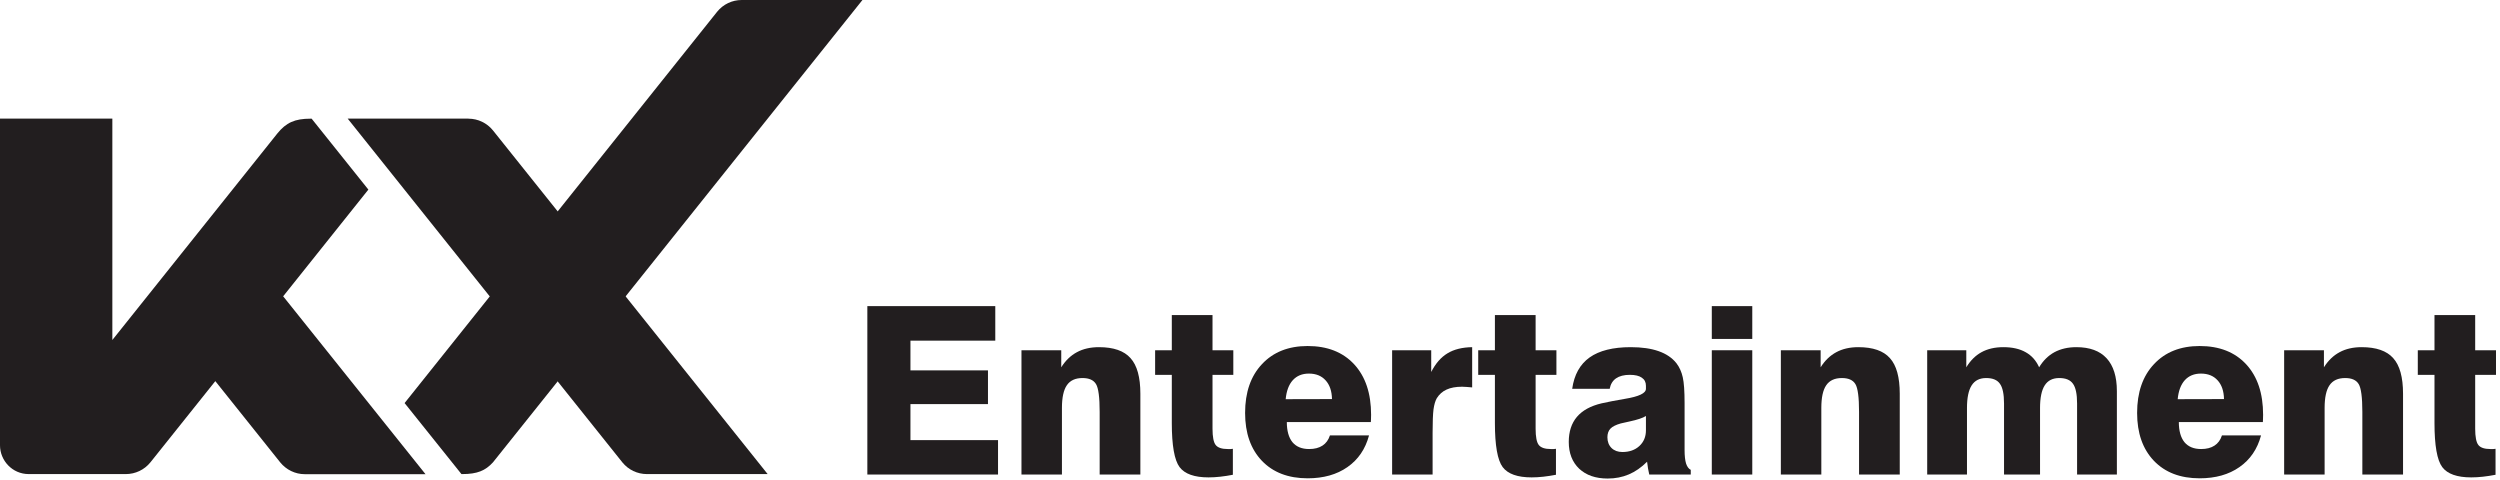
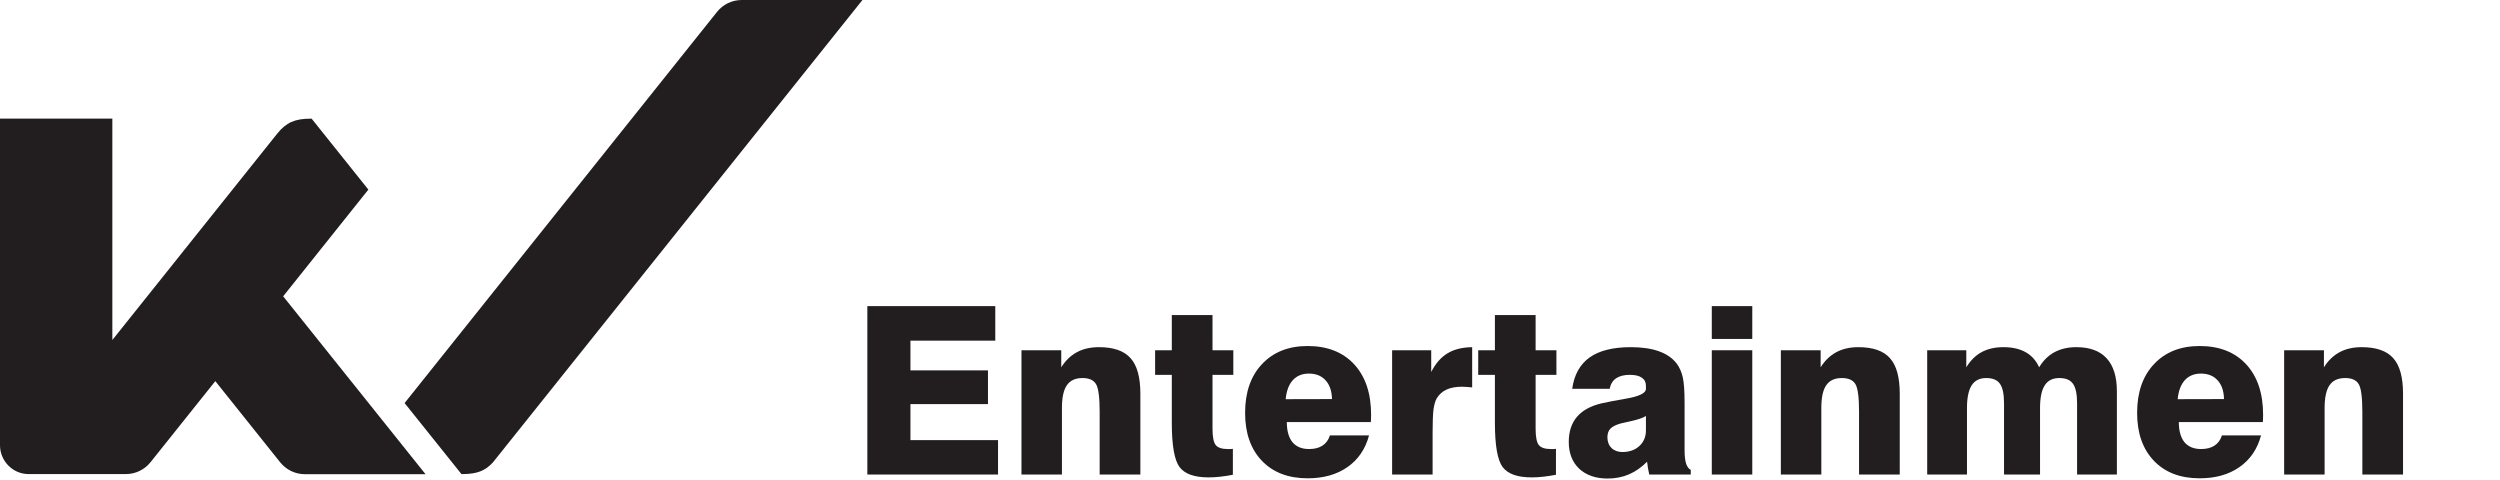
<svg xmlns="http://www.w3.org/2000/svg" viewBox="0 0 245 47" fill="none">
  <path d="M45.23 46.47L39.65 39.5L70.28 1.15C70.87 0.42 71.75 0 72.69 0H84.52L48.31 45.31C47.57 46.12 46.78 46.46 45.3 46.46H45.22L45.23 46.47Z" fill="#221E1F" />
-   <path d="M45.9 11.62H34.07L60.99 45.31C61.58 46.04 62.46 46.46 63.4 46.46H75.23L48.31 12.78C47.72 12.05 46.84 11.63 45.9 11.63V11.62Z" fill="#221E1F" />
  <path d="M27.76 29.05H27.74L36.1 18.58L30.54 11.63H30.44C28.88 11.63 28.04 12.02 27.18 13.08L11.01 33.32V11.62H0V43.64C0 45.12 1.19 46.46 2.82 46.46H12.33C13.27 46.46 14.15 46.04 14.74 45.31L21.1 37.35L27.46 45.31C28.05 46.04 28.93 46.47 29.87 46.47H41.7L27.76 29.05Z" fill="#221E1F" />
  <path d="M85 46.504V30H97.538V33.384H89.224V36.297H96.821V39.602H89.224V43.132H97.807V46.504H85Z" fill="#221E1F" />
  <path d="M100.104 46.504V34.325H104.003V35.994C104.421 35.33 104.933 34.837 105.538 34.515C106.143 34.187 106.864 34.022 107.7 34.022C109.127 34.022 110.158 34.381 110.793 35.098C111.435 35.808 111.756 36.969 111.756 38.583V46.504H107.767V40.375C107.767 38.941 107.648 38.03 107.409 37.641C107.17 37.245 106.729 37.048 106.087 37.048C105.385 37.048 104.873 37.283 104.552 37.754C104.231 38.217 104.07 38.96 104.07 39.983V46.504H100.104Z" fill="#221E1F" />
  <path d="M113.202 36.734V34.325H114.837V30.874H118.826V34.325H120.865V36.734H118.826V42.011C118.826 42.818 118.931 43.352 119.14 43.613C119.349 43.875 119.741 44.006 120.316 44.006C120.443 44.006 120.541 44.006 120.608 44.006C120.682 43.998 120.753 43.991 120.821 43.983V46.527C120.402 46.609 119.992 46.672 119.588 46.717C119.192 46.762 118.808 46.784 118.434 46.784C117.052 46.784 116.107 46.448 115.599 45.776C115.091 45.096 114.837 43.654 114.837 41.451V36.734H113.202Z" fill="#221E1F" />
  <path d="M125.997 39.12L130.535 39.109C130.52 38.325 130.311 37.712 129.907 37.272C129.512 36.831 128.966 36.611 128.272 36.611C127.614 36.611 127.088 36.827 126.692 37.261C126.303 37.694 126.072 38.314 125.997 39.12ZM130.333 42.672H134.165C133.807 44.009 133.101 45.044 132.048 45.776C131.002 46.508 129.702 46.874 128.148 46.874C126.259 46.874 124.765 46.303 123.667 45.16C122.569 44.009 122.02 42.444 122.02 40.465C122.02 38.448 122.572 36.853 123.678 35.681C124.783 34.501 126.273 33.91 128.148 33.91C130.083 33.91 131.603 34.508 132.709 35.703C133.814 36.898 134.367 38.549 134.367 40.655C134.367 40.85 134.363 40.999 134.356 41.104C134.356 41.201 134.352 41.287 134.344 41.361H126.109C126.109 42.22 126.292 42.878 126.658 43.333C127.032 43.782 127.577 44.006 128.294 44.006C128.824 44.006 129.261 43.894 129.605 43.669C129.949 43.445 130.191 43.113 130.333 42.672Z" fill="#221E1F" />
  <path d="M136.428 46.504V34.325H140.26V36.454C140.686 35.617 141.217 35.008 141.851 34.627C142.486 34.239 143.293 34.037 144.272 34.022V37.966C144.1 37.944 143.928 37.929 143.756 37.922C143.592 37.907 143.435 37.899 143.286 37.899C142.673 37.899 142.165 37.992 141.762 38.179C141.366 38.358 141.048 38.639 140.809 39.02C140.66 39.274 140.552 39.64 140.484 40.118C140.425 40.588 140.395 41.354 140.395 42.414V46.504H136.428Z" fill="#221E1F" />
  <path d="M144.865 36.734V34.325H146.501V30.874H150.49V34.325H152.529V36.734H150.49V42.011C150.49 42.818 150.595 43.352 150.804 43.613C151.013 43.875 151.405 44.006 151.98 44.006C152.107 44.006 152.204 44.006 152.272 44.006C152.346 43.998 152.417 43.991 152.484 43.983V46.527C152.066 46.609 151.655 46.672 151.252 46.717C150.856 46.762 150.471 46.784 150.098 46.784C148.716 46.784 147.771 46.448 147.263 45.776C146.755 45.096 146.501 43.654 146.501 41.451V36.734H144.865Z" fill="#221E1F" />
  <path d="M161.302 40.767C160.996 40.962 160.458 41.141 159.689 41.305C159.315 41.38 159.032 41.444 158.837 41.496C158.359 41.63 158.019 41.802 157.818 42.011C157.624 42.22 157.526 42.5 157.526 42.852C157.526 43.285 157.661 43.636 157.93 43.905C158.199 44.166 158.554 44.297 158.994 44.297C159.674 44.297 160.227 44.103 160.653 43.714C161.086 43.318 161.302 42.803 161.302 42.168V40.767ZM165.695 46.504H161.627C161.582 46.31 161.541 46.108 161.504 45.899C161.474 45.69 161.444 45.473 161.414 45.249C160.854 45.809 160.257 46.224 159.622 46.493C158.994 46.762 158.303 46.896 157.549 46.896C156.376 46.896 155.446 46.575 154.759 45.933C154.079 45.283 153.739 44.409 153.739 43.311C153.739 42.303 154.005 41.485 154.535 40.857C155.073 40.222 155.883 39.778 156.966 39.524C157.564 39.389 158.322 39.244 159.241 39.087C160.615 38.863 161.302 38.534 161.302 38.101V37.809C161.302 37.458 161.168 37.193 160.899 37.014C160.638 36.827 160.245 36.734 159.723 36.734C159.155 36.734 158.703 36.85 158.367 37.081C158.038 37.313 157.833 37.653 157.751 38.101H154.075C154.27 36.726 154.837 35.703 155.779 35.031C156.727 34.358 158.072 34.022 159.812 34.022C160.895 34.022 161.807 34.153 162.546 34.415C163.293 34.676 163.876 35.072 164.294 35.602C164.585 35.983 164.791 36.439 164.91 36.969C165.03 37.492 165.089 38.336 165.089 39.501V44.118C165.089 44.67 165.138 45.107 165.235 45.428C165.34 45.742 165.493 45.948 165.695 46.045V46.504Z" fill="#221E1F" />
  <path d="M167.756 33.216V30H171.723V33.216H167.756ZM167.756 46.504V34.325H171.723V46.504H167.756Z" fill="#221E1F" />
  <path d="M174.524 46.504V34.325H178.423V35.994C178.841 35.33 179.353 34.837 179.958 34.515C180.563 34.187 181.284 34.022 182.12 34.022C183.547 34.022 184.578 34.381 185.213 35.098C185.855 35.808 186.176 36.969 186.176 38.583V46.504H182.187V40.375C182.187 38.941 182.068 38.03 181.829 37.641C181.59 37.245 181.149 37.048 180.507 37.048C179.805 37.048 179.293 37.283 178.972 37.754C178.651 38.217 178.49 38.96 178.49 39.983V46.504H174.524Z" fill="#221E1F" />
  <path d="M188.865 46.504V34.325H192.697V35.994C193.101 35.33 193.597 34.837 194.187 34.515C194.785 34.187 195.498 34.022 196.328 34.022C197.209 34.022 197.937 34.187 198.512 34.515C199.095 34.837 199.536 35.33 199.835 35.994C200.23 35.337 200.731 34.844 201.336 34.515C201.948 34.187 202.665 34.022 203.487 34.022C204.794 34.022 205.78 34.385 206.445 35.109C207.117 35.834 207.454 36.909 207.454 38.336V46.504H203.554V39.546C203.554 38.62 203.42 37.974 203.151 37.608C202.89 37.234 202.441 37.048 201.806 37.048C201.164 37.048 200.69 37.287 200.384 37.765C200.077 38.243 199.924 38.982 199.924 39.983V46.504H196.395V39.546C196.395 38.62 196.26 37.974 195.991 37.608C195.73 37.234 195.282 37.048 194.647 37.048C194.004 37.048 193.53 37.287 193.224 37.765C192.918 38.243 192.764 38.982 192.764 39.983V46.504H188.865Z" fill="#221E1F" />
  <path d="M213.414 39.12L217.952 39.109C217.937 38.325 217.728 37.712 217.325 37.272C216.929 36.831 216.383 36.611 215.689 36.611C215.031 36.611 214.505 36.827 214.109 37.261C213.721 37.694 213.489 38.314 213.414 39.12ZM217.75 42.672H221.582C221.224 44.009 220.518 45.044 219.465 45.776C218.419 46.508 217.119 46.874 215.566 46.874C213.676 46.874 212.182 46.303 211.084 45.16C209.986 44.009 209.437 42.444 209.437 40.465C209.437 38.448 209.989 36.853 211.095 35.681C212.2 34.501 213.691 33.91 215.566 33.91C217.5 33.91 219.02 34.508 220.126 35.703C221.231 36.898 221.784 38.549 221.784 40.655C221.784 40.85 221.78 40.999 221.773 41.104C221.773 41.201 221.769 41.287 221.762 41.361H213.526C213.526 42.22 213.709 42.878 214.075 43.333C214.449 43.782 214.994 44.006 215.711 44.006C216.242 44.006 216.679 43.894 217.022 43.669C217.366 43.445 217.609 43.113 217.75 42.672Z" fill="#221E1F" />
  <path d="M223.846 46.504V34.325H227.745V35.994C228.163 35.33 228.675 34.837 229.28 34.515C229.885 34.187 230.606 34.022 231.442 34.022C232.869 34.022 233.9 34.381 234.535 35.098C235.177 35.808 235.498 36.969 235.498 38.583V46.504H231.51V40.375C231.51 38.941 231.39 38.03 231.151 37.641C230.912 37.245 230.471 37.048 229.829 37.048C229.127 37.048 228.615 37.283 228.294 37.754C227.973 38.217 227.812 38.96 227.812 39.983V46.504H223.846Z" fill="#221E1F" />
-   <path d="M236.944 36.734V34.325H238.58V30.874H242.568V34.325H244.608V36.734H242.568V42.011C242.568 42.818 242.673 43.352 242.882 43.613C243.091 43.875 243.483 44.006 244.059 44.006C244.185 44.006 244.283 44.006 244.35 44.006C244.425 43.998 244.495 43.991 244.563 43.983V46.527C244.144 46.609 243.734 46.672 243.33 46.717C242.934 46.762 242.55 46.784 242.176 46.784C240.794 46.784 239.849 46.448 239.341 45.776C238.833 45.096 238.58 43.654 238.58 41.451V36.734H236.944Z" fill="#221E1F" />
</svg>